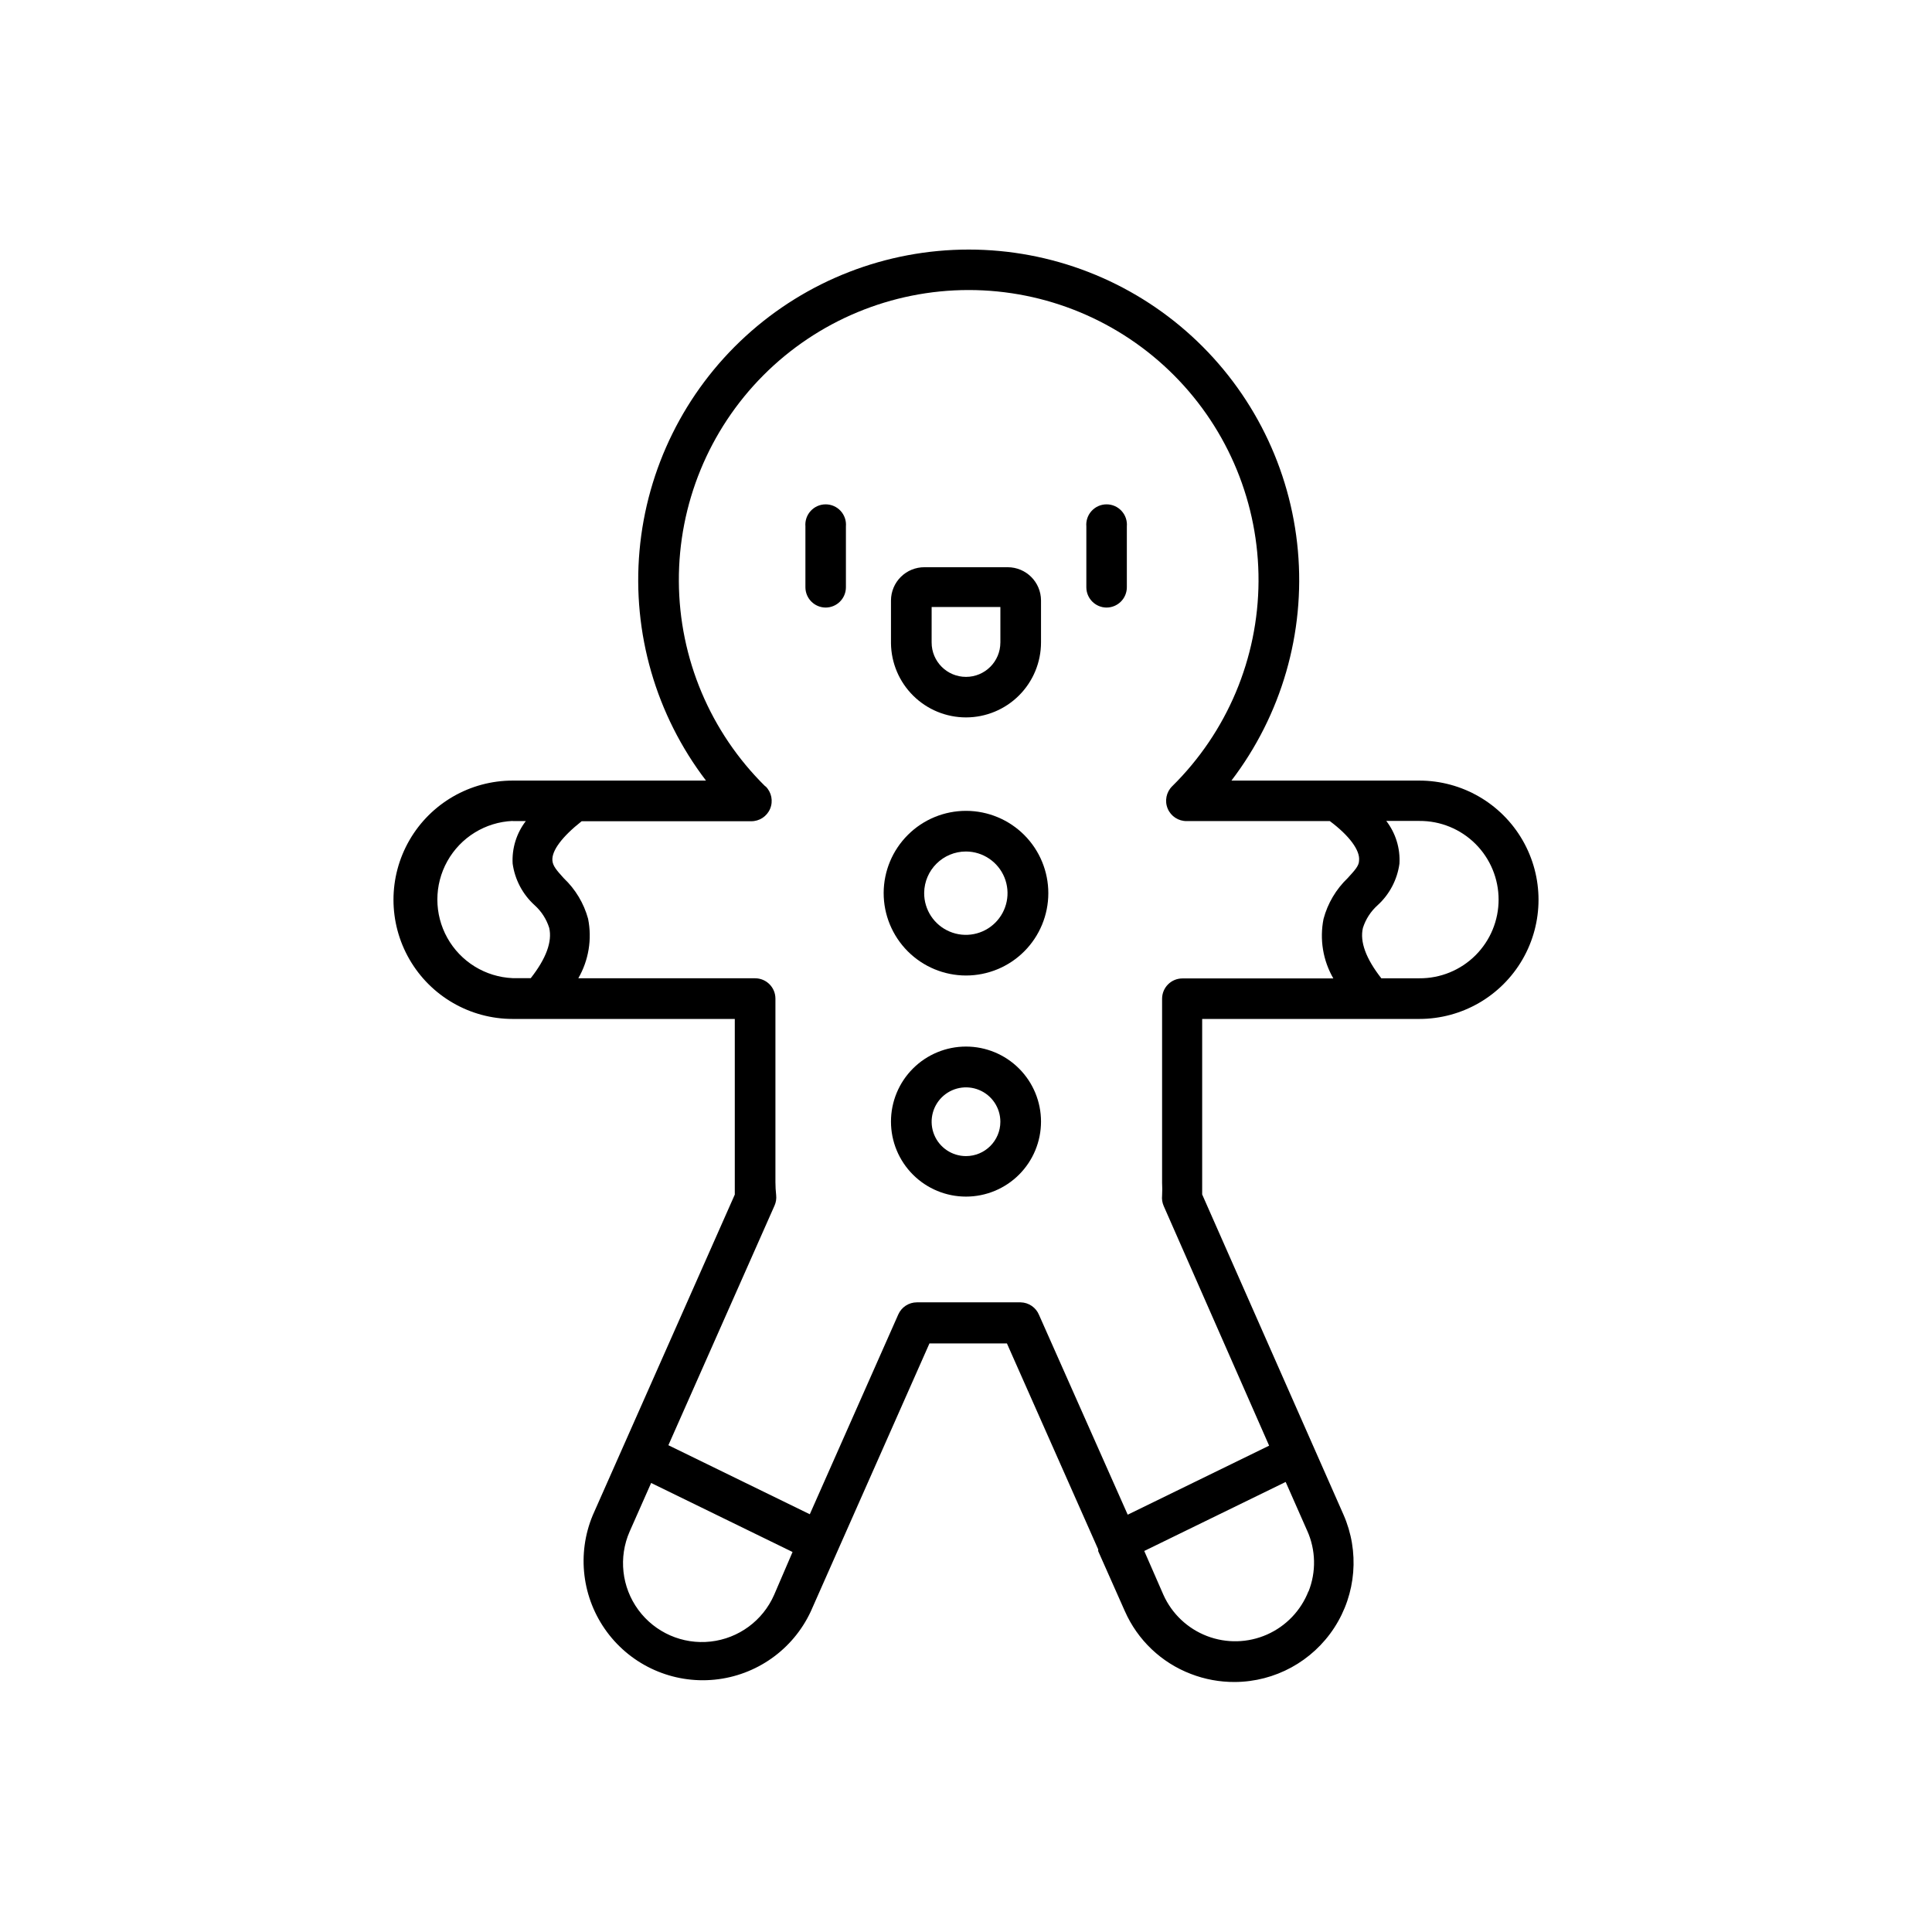
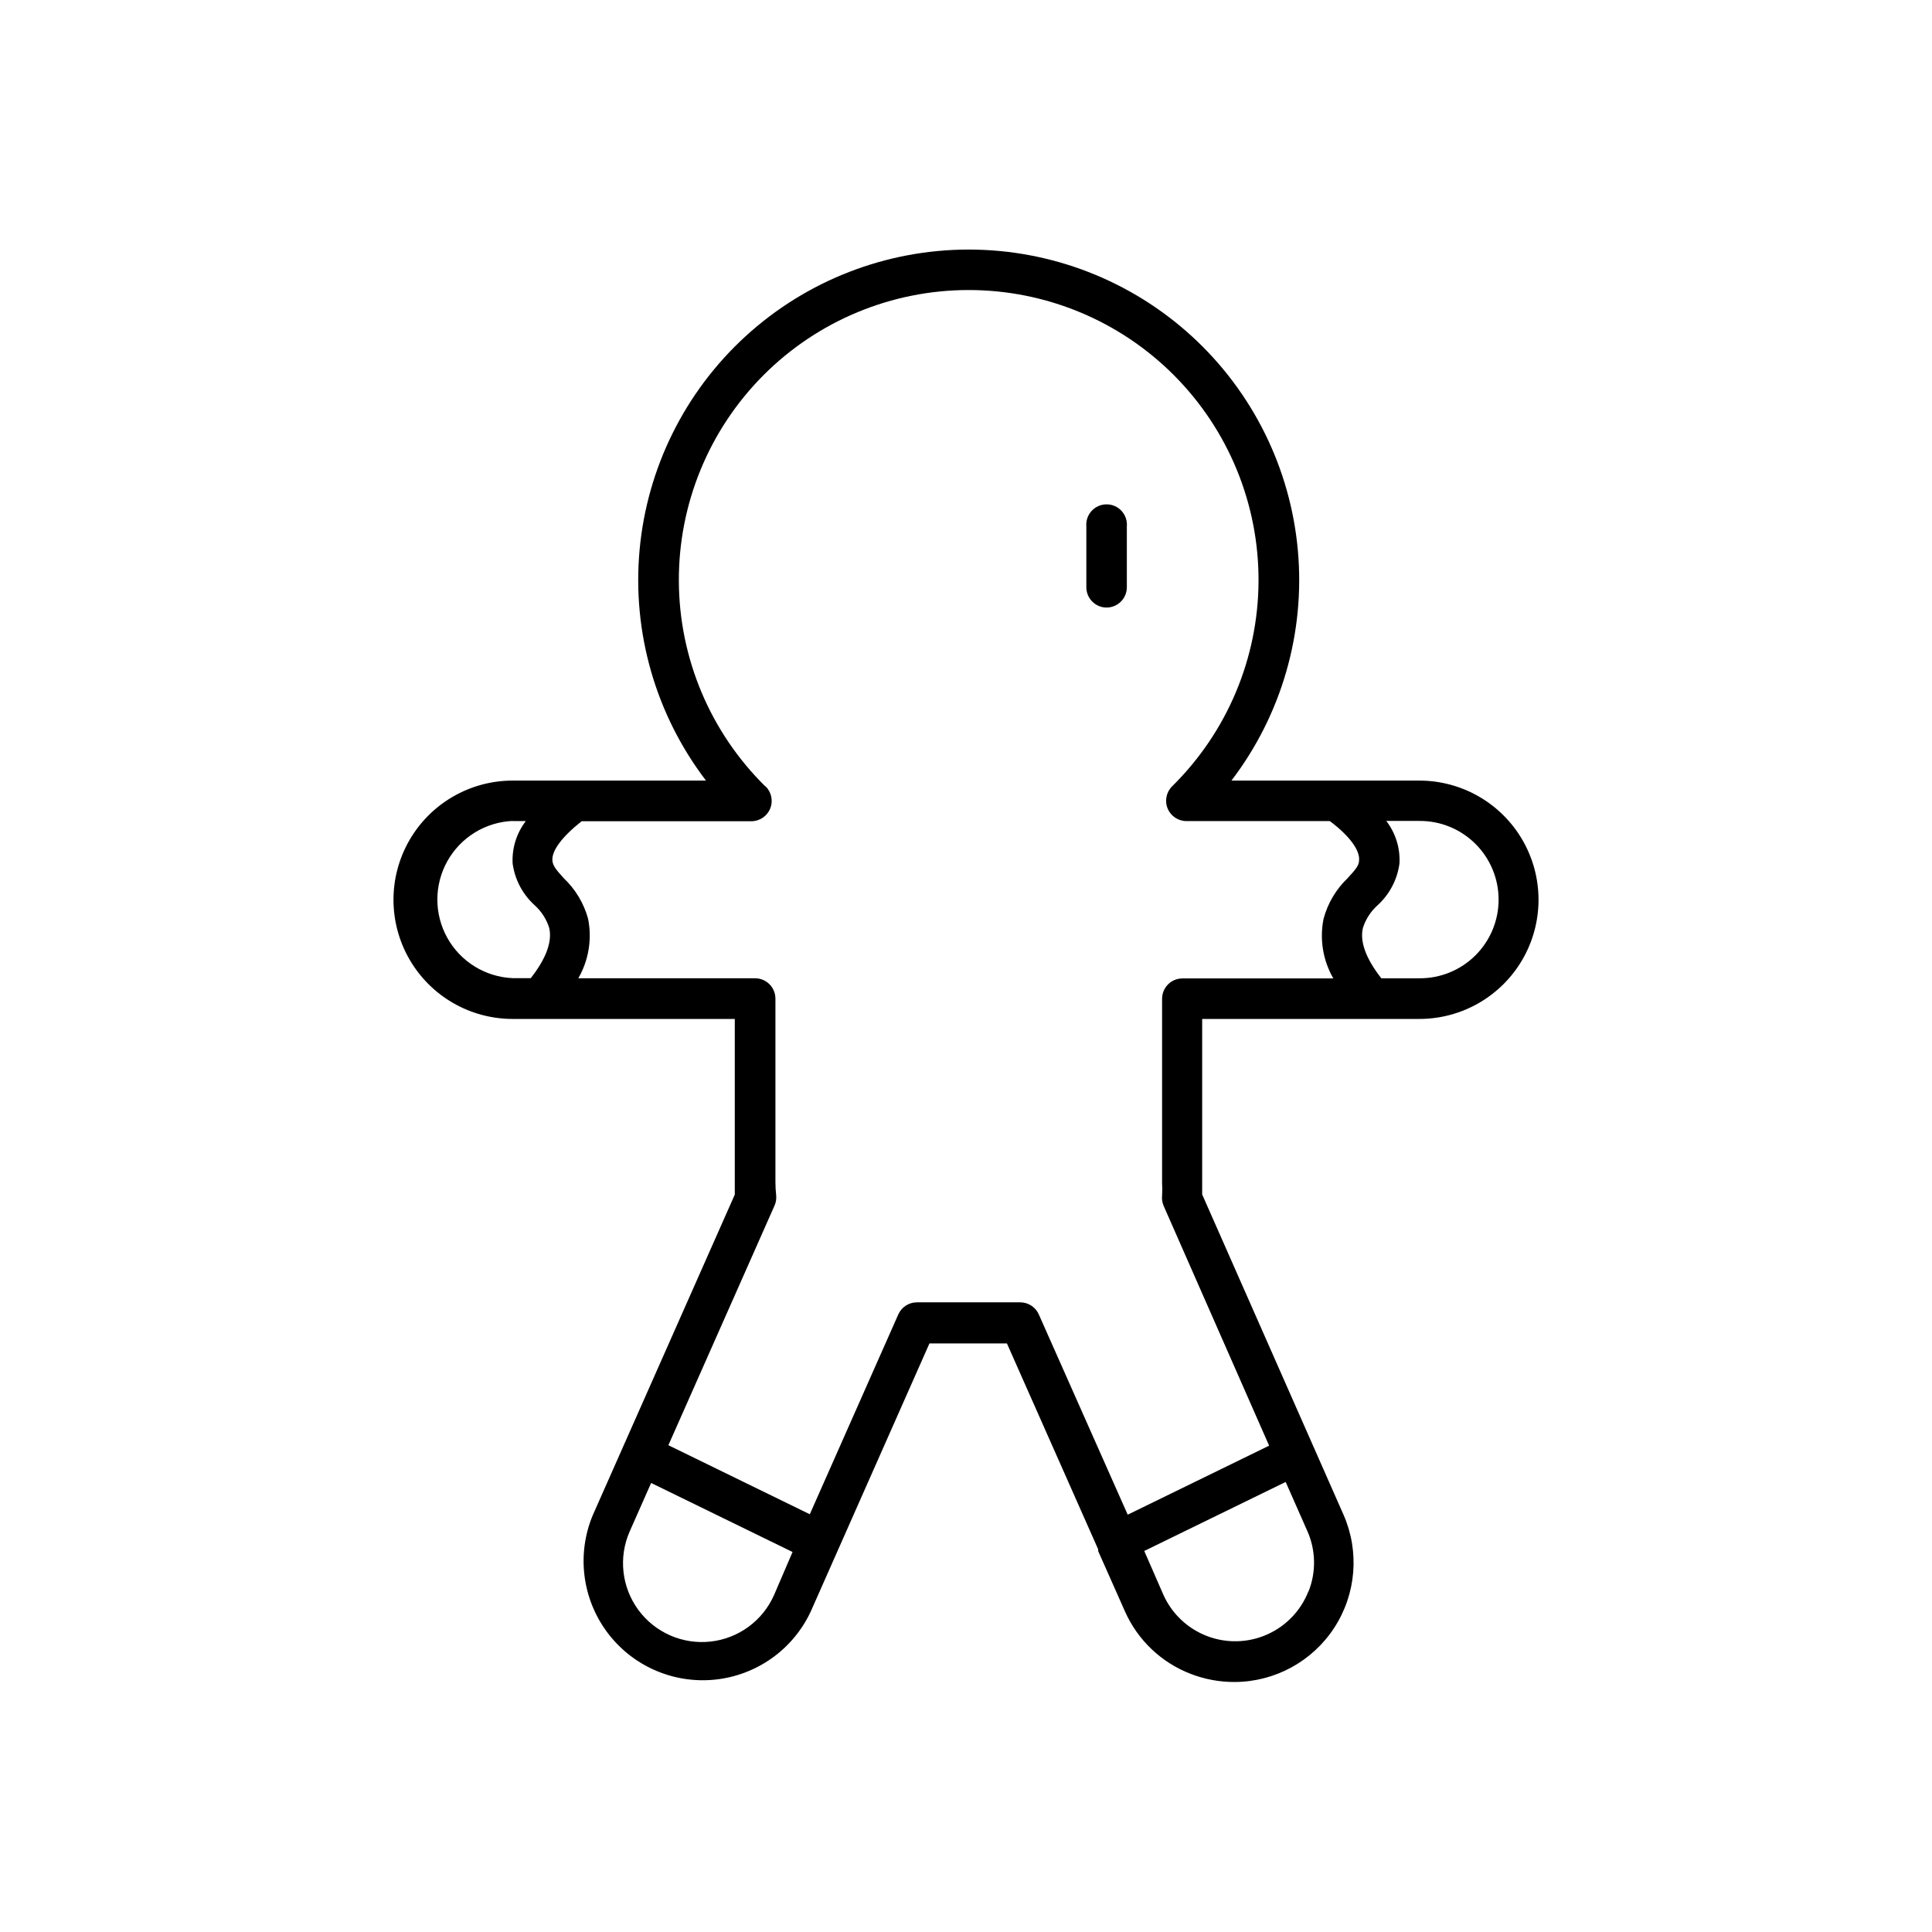
<svg xmlns="http://www.w3.org/2000/svg" fill="#000000" width="800px" height="800px" version="1.1" viewBox="144 144 512 512">
  <g>
    <path d="m279.86 414.03h58.867v43.406 3.141l-37.629 84.949c-4.289 10.262-2.859 22.027 3.758 30.969 6.621 8.941 17.453 13.738 28.523 12.633 11.07-1.105 20.742-7.953 25.461-18.023l31.469-71.074h20.539l24.184 54.566v0.465l7.055 15.891v-0.004c3.375 7.672 9.684 13.676 17.516 16.664 3.711 1.434 7.652 2.156 11.629 2.133 10.66-0.051 20.578-5.469 26.383-14.41 5.805-8.945 6.711-20.207 2.41-29.965l-37.438-84.836v-3.102-43.402h57.551c11.285 0 21.711-6.019 27.355-15.793 5.641-9.773 5.641-21.812 0-31.586-5.644-9.77-16.07-15.789-27.355-15.789h-49.797c13.273-17.395 19.559-39.129 17.613-60.926-1.941-21.793-11.977-42.07-28.121-56.84s-37.234-22.961-59.117-22.961c-21.883 0-42.969 8.191-59.117 22.961-16.145 14.77-26.176 35.047-28.121 56.84-1.945 21.797 4.34 43.531 17.617 60.926h-51.234c-11.285 0-21.711 6.019-27.352 15.789-5.644 9.773-5.644 21.812 0 31.586 5.641 9.773 16.066 15.793 27.352 15.793zm69.293 152.62c-2.996 6.84-9.418 11.559-16.84 12.383-7.422 0.824-14.719-2.375-19.145-8.391-4.422-6.016-5.301-13.934-2.305-20.773l5.695-12.867 37.477 18.293zm141.61-0.969c-2 5.133-5.953 9.262-10.992 11.492-5.035 2.227-10.754 2.371-15.895 0.398-5.144-1.969-9.301-5.898-11.559-10.922l-5.078-11.625 37.477-18.293 5.695 12.906 0.004-0.004c2.301 5.117 2.426 10.949 0.348 16.16zm50.383-183.35c0.02 5.57-2.191 10.914-6.137 14.848-3.945 3.93-9.301 6.121-14.871 6.078h-10.074c-4.07-5.191-5.734-9.688-4.883-13.332 0.73-2.312 2.07-4.387 3.875-6.008 3.176-2.883 5.234-6.793 5.812-11.043 0.234-4.07-1.004-8.086-3.488-11.316h8.758c5.562-0.043 10.914 2.141 14.859 6.066 3.945 3.922 6.156 9.258 6.148 14.82zm-194.36-29.961c-14.551-14.344-22.789-33.898-22.883-54.332-0.098-20.434 7.953-40.066 22.367-54.551 14.414-14.484 34.008-22.625 54.441-22.625s40.027 8.141 54.441 22.625c14.418 14.484 22.465 34.117 22.371 54.551-0.098 20.434-8.332 39.988-22.887 54.332-1.566 1.547-2.039 3.894-1.184 5.926 0.852 2.031 2.859 3.34 5.062 3.301h37.902c5.191 3.875 8.023 7.75 7.75 10.426 0 1.434-1.125 2.598-3.023 4.688-3.082 2.949-5.297 6.691-6.394 10.812-1.078 5.398-0.156 11.004 2.598 15.773h-39.996c-2.977 0-5.387 2.41-5.387 5.387v48.754c0.062 1.137 0.062 2.273 0 3.41-0.102 0.938 0.047 1.887 0.426 2.75l27.941 63.52-37.477 18.293-23.484-52.902c-0.805-2-2.727-3.324-4.883-3.371h-27.516c-2.133 0.004-4.062 1.266-4.922 3.219l-23.445 52.938-37.477-18.293 28.137-63.52c0.383-0.863 0.527-1.812 0.426-2.75-0.129-1.145-0.191-2.297-0.195-3.449v-48.637c0-2.977-2.41-5.387-5.387-5.387h-46.852c2.75-4.769 3.672-10.375 2.594-15.773-1.121-4.098-3.348-7.812-6.434-10.734-1.898-2.094-2.906-3.254-3.023-4.688-0.234-2.637 2.637-6.394 7.75-10.426h44.879c2.203 0.039 4.211-1.27 5.062-3.301 0.855-2.031 0.383-4.379-1.184-5.926zm-66.93 9.227h3.488c-2.477 3.219-3.711 7.223-3.488 11.277 0.59 4.234 2.644 8.133 5.812 11.004 1.805 1.621 3.144 3.695 3.875 6.008 0.852 3.644-0.812 8.137-4.883 13.332h-4.805c-7.231-0.312-13.777-4.348-17.305-10.664-3.527-6.32-3.527-14.012 0-20.332 3.527-6.316 10.074-10.352 17.305-10.664z" />
-     <path d="m362.79 305.01c1.43 0 2.801-0.566 3.809-1.578 1.012-1.012 1.578-2.379 1.578-3.809v-16.121c0.129-1.504-0.379-2.992-1.398-4.102-1.02-1.113-2.461-1.742-3.969-1.742s-2.945 0.629-3.965 1.742c-1.023 1.109-1.531 2.598-1.402 4.102v16.121c0 2.961 2.391 5.363 5.348 5.387z" />
    <path d="m437.2 305.01c1.434 0.008 2.816-0.555 3.832-1.566 1.02-1.008 1.594-2.387 1.594-3.82v-16.121c0.129-1.504-0.379-2.992-1.402-4.102-1.02-1.113-2.457-1.742-3.965-1.742-1.508 0-2.949 0.629-3.969 1.742-1.02 1.109-1.527 2.598-1.398 4.102v16.121c0 2.945 2.363 5.344 5.309 5.387z" />
-     <path d="m400 334.12c5.269 0 10.328-2.098 14.055-5.824 3.731-3.731 5.824-8.785 5.824-14.059v-11.121c-0.02-4.852-3.945-8.777-8.797-8.797h-22.09c-2.344-0.012-4.594 0.91-6.258 2.559s-2.606 3.894-2.617 6.238v11.355c0.062 5.231 2.184 10.227 5.906 13.906 3.719 3.68 8.742 5.742 13.977 5.742zm-9.105-29.258h18.215v9.418l-0.004-0.004c0 5.031-4.078 9.105-9.105 9.105-5.031 0-9.109-4.074-9.109-9.105z" />
-     <path d="m400 402.52c5.781 0 11.328-2.293 15.418-6.379 4.09-4.086 6.391-9.629 6.398-15.414 0.008-5.781-2.281-11.328-6.363-15.426-4.082-4.094-9.621-6.402-15.402-6.418-5.781-0.012-11.336 2.269-15.434 6.348-4.102 4.074-6.418 9.613-6.438 15.395-0.012 5.797 2.281 11.359 6.375 15.469 4.09 4.106 9.648 6.418 15.445 6.426zm0-32.863c4.469 0.016 8.488 2.727 10.184 6.863 1.691 4.141 0.723 8.891-2.457 12.035-3.176 3.144-7.938 4.062-12.055 2.324-4.121-1.734-6.789-5.781-6.758-10.254 0.062-6.074 5.008-10.969 11.086-10.969z" />
-     <path d="m400 421.35c-5.273 0-10.332 2.094-14.059 5.824-3.731 3.727-5.824 8.785-5.824 14.059s2.094 10.328 5.824 14.059c3.727 3.727 8.785 5.82 14.059 5.82 5.269 0 10.328-2.094 14.055-5.82 3.731-3.731 5.824-8.785 5.824-14.059s-2.094-10.332-5.824-14.059c-3.727-3.731-8.785-5.824-14.055-5.824zm0 29.027c-3.684 0-7.008-2.219-8.414-5.621-1.41-3.402-0.633-7.32 1.973-9.926 2.606-2.606 6.523-3.383 9.926-1.973s5.621 4.731 5.621 8.414c0 5.027-4.078 9.105-9.105 9.105z" />
  </g>
</svg>